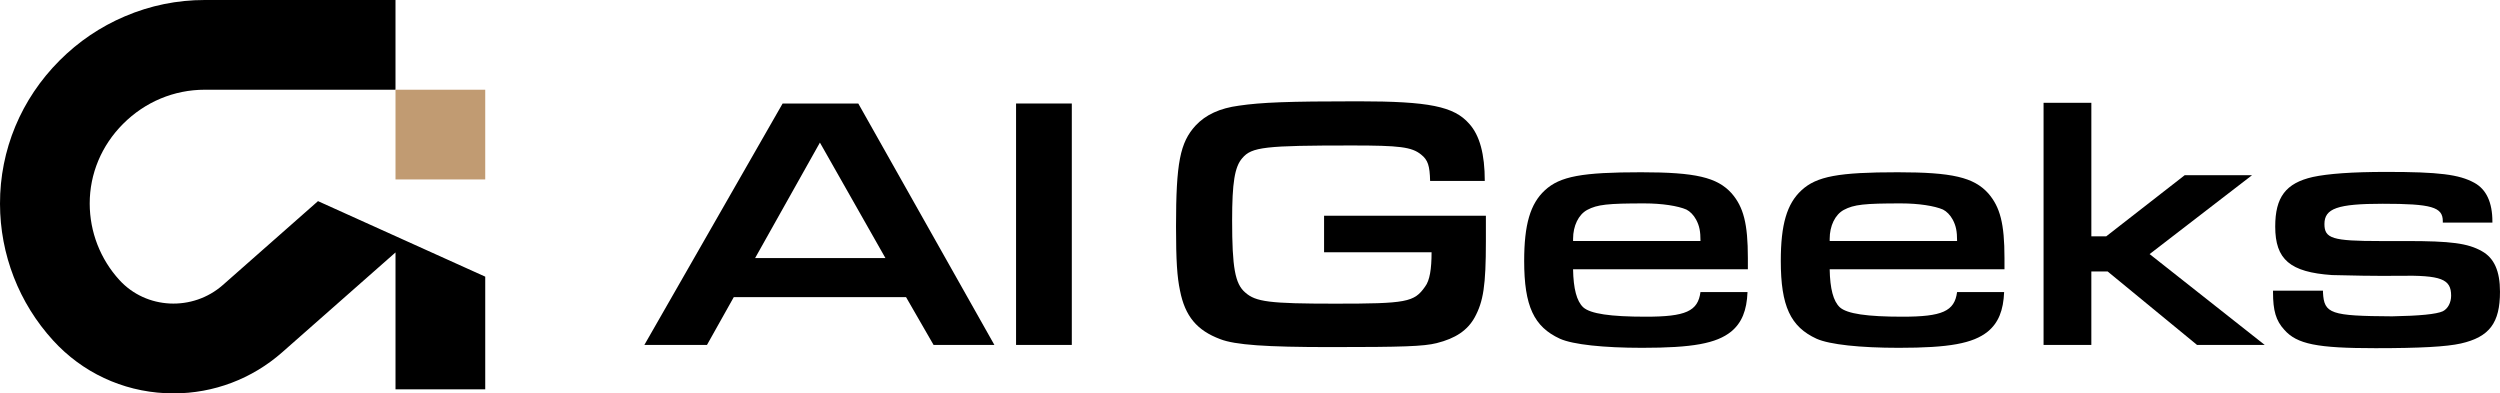
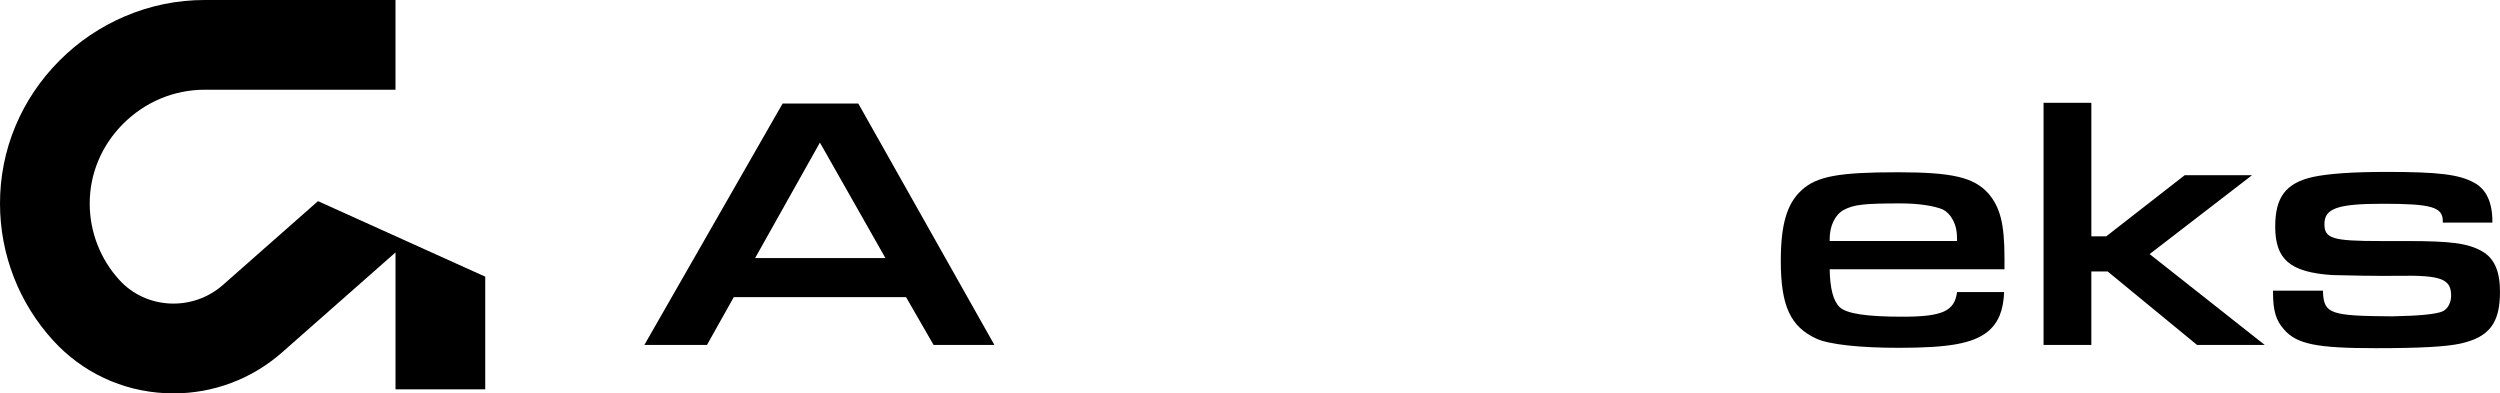
<svg xmlns="http://www.w3.org/2000/svg" id="Layer_1" data-name="Layer 1" viewBox="0 0 1720 270.66">
  <defs>
    <style>
      .cls-1 {
        fill: #c19b72;
      }
    </style>
  </defs>
  <g>
    <path d="M504.83,204.44l-18.43,32.87h-43.08l95.13-166.1h52.05l93.64,166.1h-41.84l-18.93-32.87h-118.54ZM564.1,98.1l-44.58,79.44h89.65l-45.07-79.44Z" />
-     <path d="M699.05,71.21h38.35v166.1h-38.35V71.21Z" />
-     <path d="M1022.29,148.41v17.68c0,30.38-1.74,41.34-7.72,52.3-4.98,8.96-13.2,14.44-26.15,17.68-8.97,2.24-23.16,2.73-73.22,2.73-44.08,0-65.5-1.49-75.71-5.48-15.94-5.98-24.16-15.69-27.64-33.37-1.99-9.46-2.74-20.42-2.74-44.08,0-43.83,2.74-57.78,13.45-69.48,6.97-7.47,16.69-11.95,29.88-13.7,15.44-2.24,33.12-2.99,81.93-2.99s66,3.49,76.45,15.45c7.22,7.97,10.71,20.91,10.71,39.35h-37.61c-.25-10.46-1.49-14.45-6.22-18.18-6.47-5.23-14.94-6.23-47.32-6.23-60.02,0-69.23,1-75.71,8.72-5.23,5.98-6.97,16.93-6.97,42.83,0,32.38,1.99,43.58,8.97,49.56,7.22,6.48,16.68,7.72,61.76,7.72,49.31,0,54.54-.99,62.01-11.7,3.24-4.23,4.48-12.2,4.48-23.66h-73.96v-25.15h111.32Z" />
-     <path d="M1082.27,185.26c.25,13.45,2.49,21.92,6.97,26.15,4.98,4.48,18.68,6.48,43.08,6.48,27.39,0,35.86-3.73,37.6-16.94h32.37c-.5,12.7-3.98,21.17-11.21,27.15-10.21,8.22-26.65,11.2-61.27,11.2-26.65,0-47.57-2.24-56.53-6.23-17.93-8.22-24.65-22.41-24.65-53.54,0-25.15,4.23-39.35,14.19-48.56,10.46-9.72,25.65-12.45,66.24-12.45,37.6,0,52.3,3.48,62.26,14.45,8.22,9.46,11.21,20.91,11.21,44.57v7.72h-120.28ZM1169.94,165.84c0-6.73-.75-10.46-2.99-14.7-1.74-3.23-4.23-5.73-6.72-6.97-5.73-2.49-16.69-4.23-28.89-4.23-25.15,0-32.38.75-39.35,4.48-5.98,3.23-9.71,10.95-9.71,19.92v1.49h87.66Z" />
+     <path d="M699.05,71.21h38.35h-38.35V71.21Z" />
    <path d="M1258.82,185.26c.25,13.45,2.49,21.92,6.97,26.15,4.98,4.48,18.68,6.48,43.08,6.48,27.39,0,35.86-3.73,37.6-16.94h32.37c-.5,12.7-3.98,21.17-11.21,27.15-10.21,8.22-26.65,11.2-61.27,11.2-26.65,0-47.57-2.24-56.53-6.23-17.93-8.22-24.65-22.41-24.65-53.54,0-25.15,4.23-39.35,14.19-48.56,10.46-9.72,25.65-12.45,66.24-12.45,37.6,0,52.3,3.48,62.26,14.45,8.22,9.46,11.21,20.91,11.21,44.57v7.72h-120.28ZM1346.48,165.84c0-6.73-.75-10.46-2.99-14.7-1.74-3.23-4.23-5.73-6.72-6.97-5.73-2.49-16.69-4.23-28.89-4.23-25.15,0-32.38.75-39.35,4.48-5.98,3.23-9.71,10.95-9.71,19.92v1.49h87.66Z" />
    <path d="M1405.98,70.71h32.87v91.9h10.21l54.04-42.09h46.32l-70.48,54.29,79.19,62.5h-46.57l-61.51-50.55h-11.21v50.55h-32.87V70.71Z" />
    <path d="M1680.65,152.14c0-9.71-7.72-11.95-41.34-11.95-31.13,0-40.1,3.23-40.1,13.95,0,9.96,5.48,11.7,38.35,11.7h18.18c30.38,0,42.09,1.49,51.8,6.98,8.47,4.73,12.45,13.7,12.45,27.89,0,21.41-7.22,31.13-26.9,35.61-9.96,2.24-28.14,3.23-58.77,3.23-40.1,0-54.04-2.74-62.76-12.7-5.73-6.22-7.72-13.2-7.72-25.65v-1.24h34.37v1.24c.75,14.7,5.23,16.19,47.57,16.44q28.39-.5,34.87-3.48c3.49-1.74,5.73-5.98,5.73-10.71,0-11.45-6.73-14.2-36.11-13.7-11.46.25-39.35-.25-45.82-.5-28.89-1.99-39.1-10.7-39.1-33.37,0-20.17,7.22-29.88,25.9-34.12,10.46-2.24,26.9-3.48,50.55-3.48,36.11,0,50.06,1.74,60.52,7.47,8.22,4.48,12.45,13.45,12.45,26.65v.74h-34.12v-.99Z" />
  </g>
  <g>
    <path d="M333.84,190.33v77.52h-61.73v-94.18l-77.94,68.69c-20.83,18.35-47.19,28.29-74.77,28.29-1.87,0-3.74-.04-5.62-.14-29.79-1.46-57.22-14.34-77.23-36.27C13.04,208.49.06,175.09,0,140.2c-.07-37.02,14.48-72.03,40.98-98.57,12.98-13.01,28.09-23.23,44.94-30.4C103.4,3.77,121.89,0,140.87,0h131.23v61.73h-131.23c-21.11,0-41.07,8.35-56.21,23.51-14.83,14.85-22.97,34.34-22.94,54.85.03,19.5,7.29,38.17,20.42,52.56,18.45,20.22,50.4,21.75,71.21,3.41l65.43-57.68,115.04,51.95Z" />
-     <rect class="cls-1" x="272.11" y="61.73" width="61.73" height="61.73" />
  </g>
</svg>